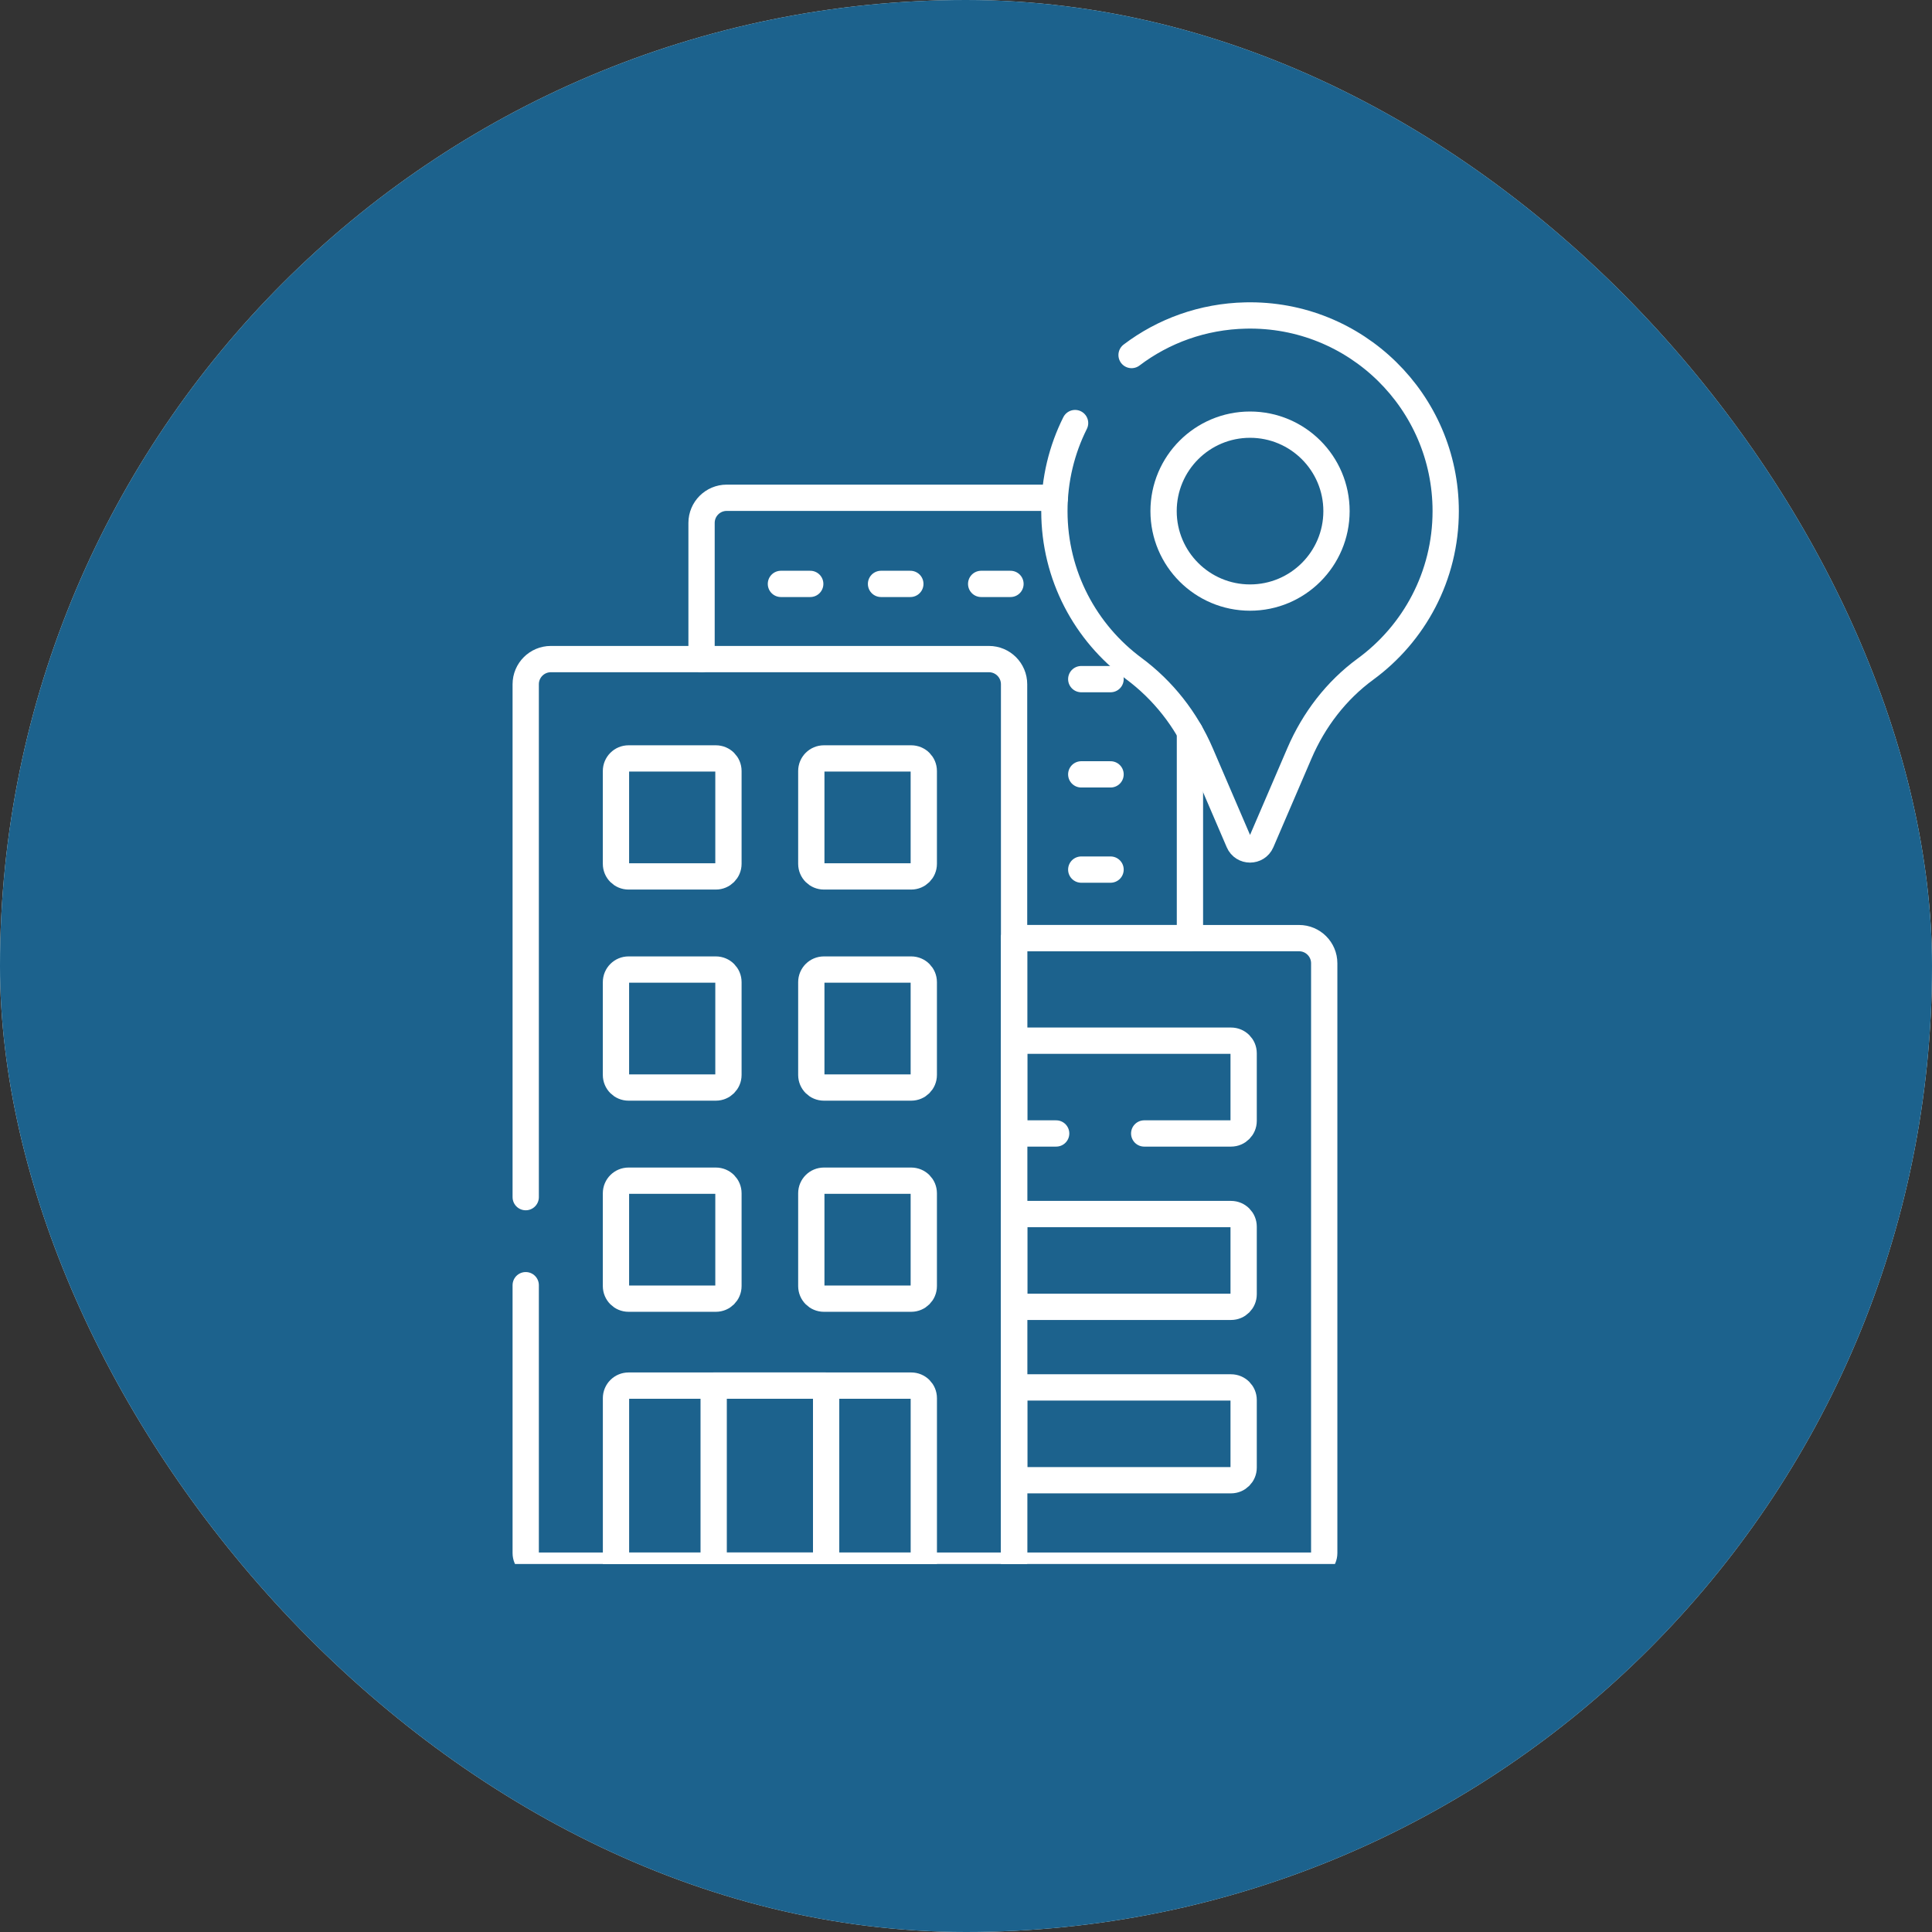
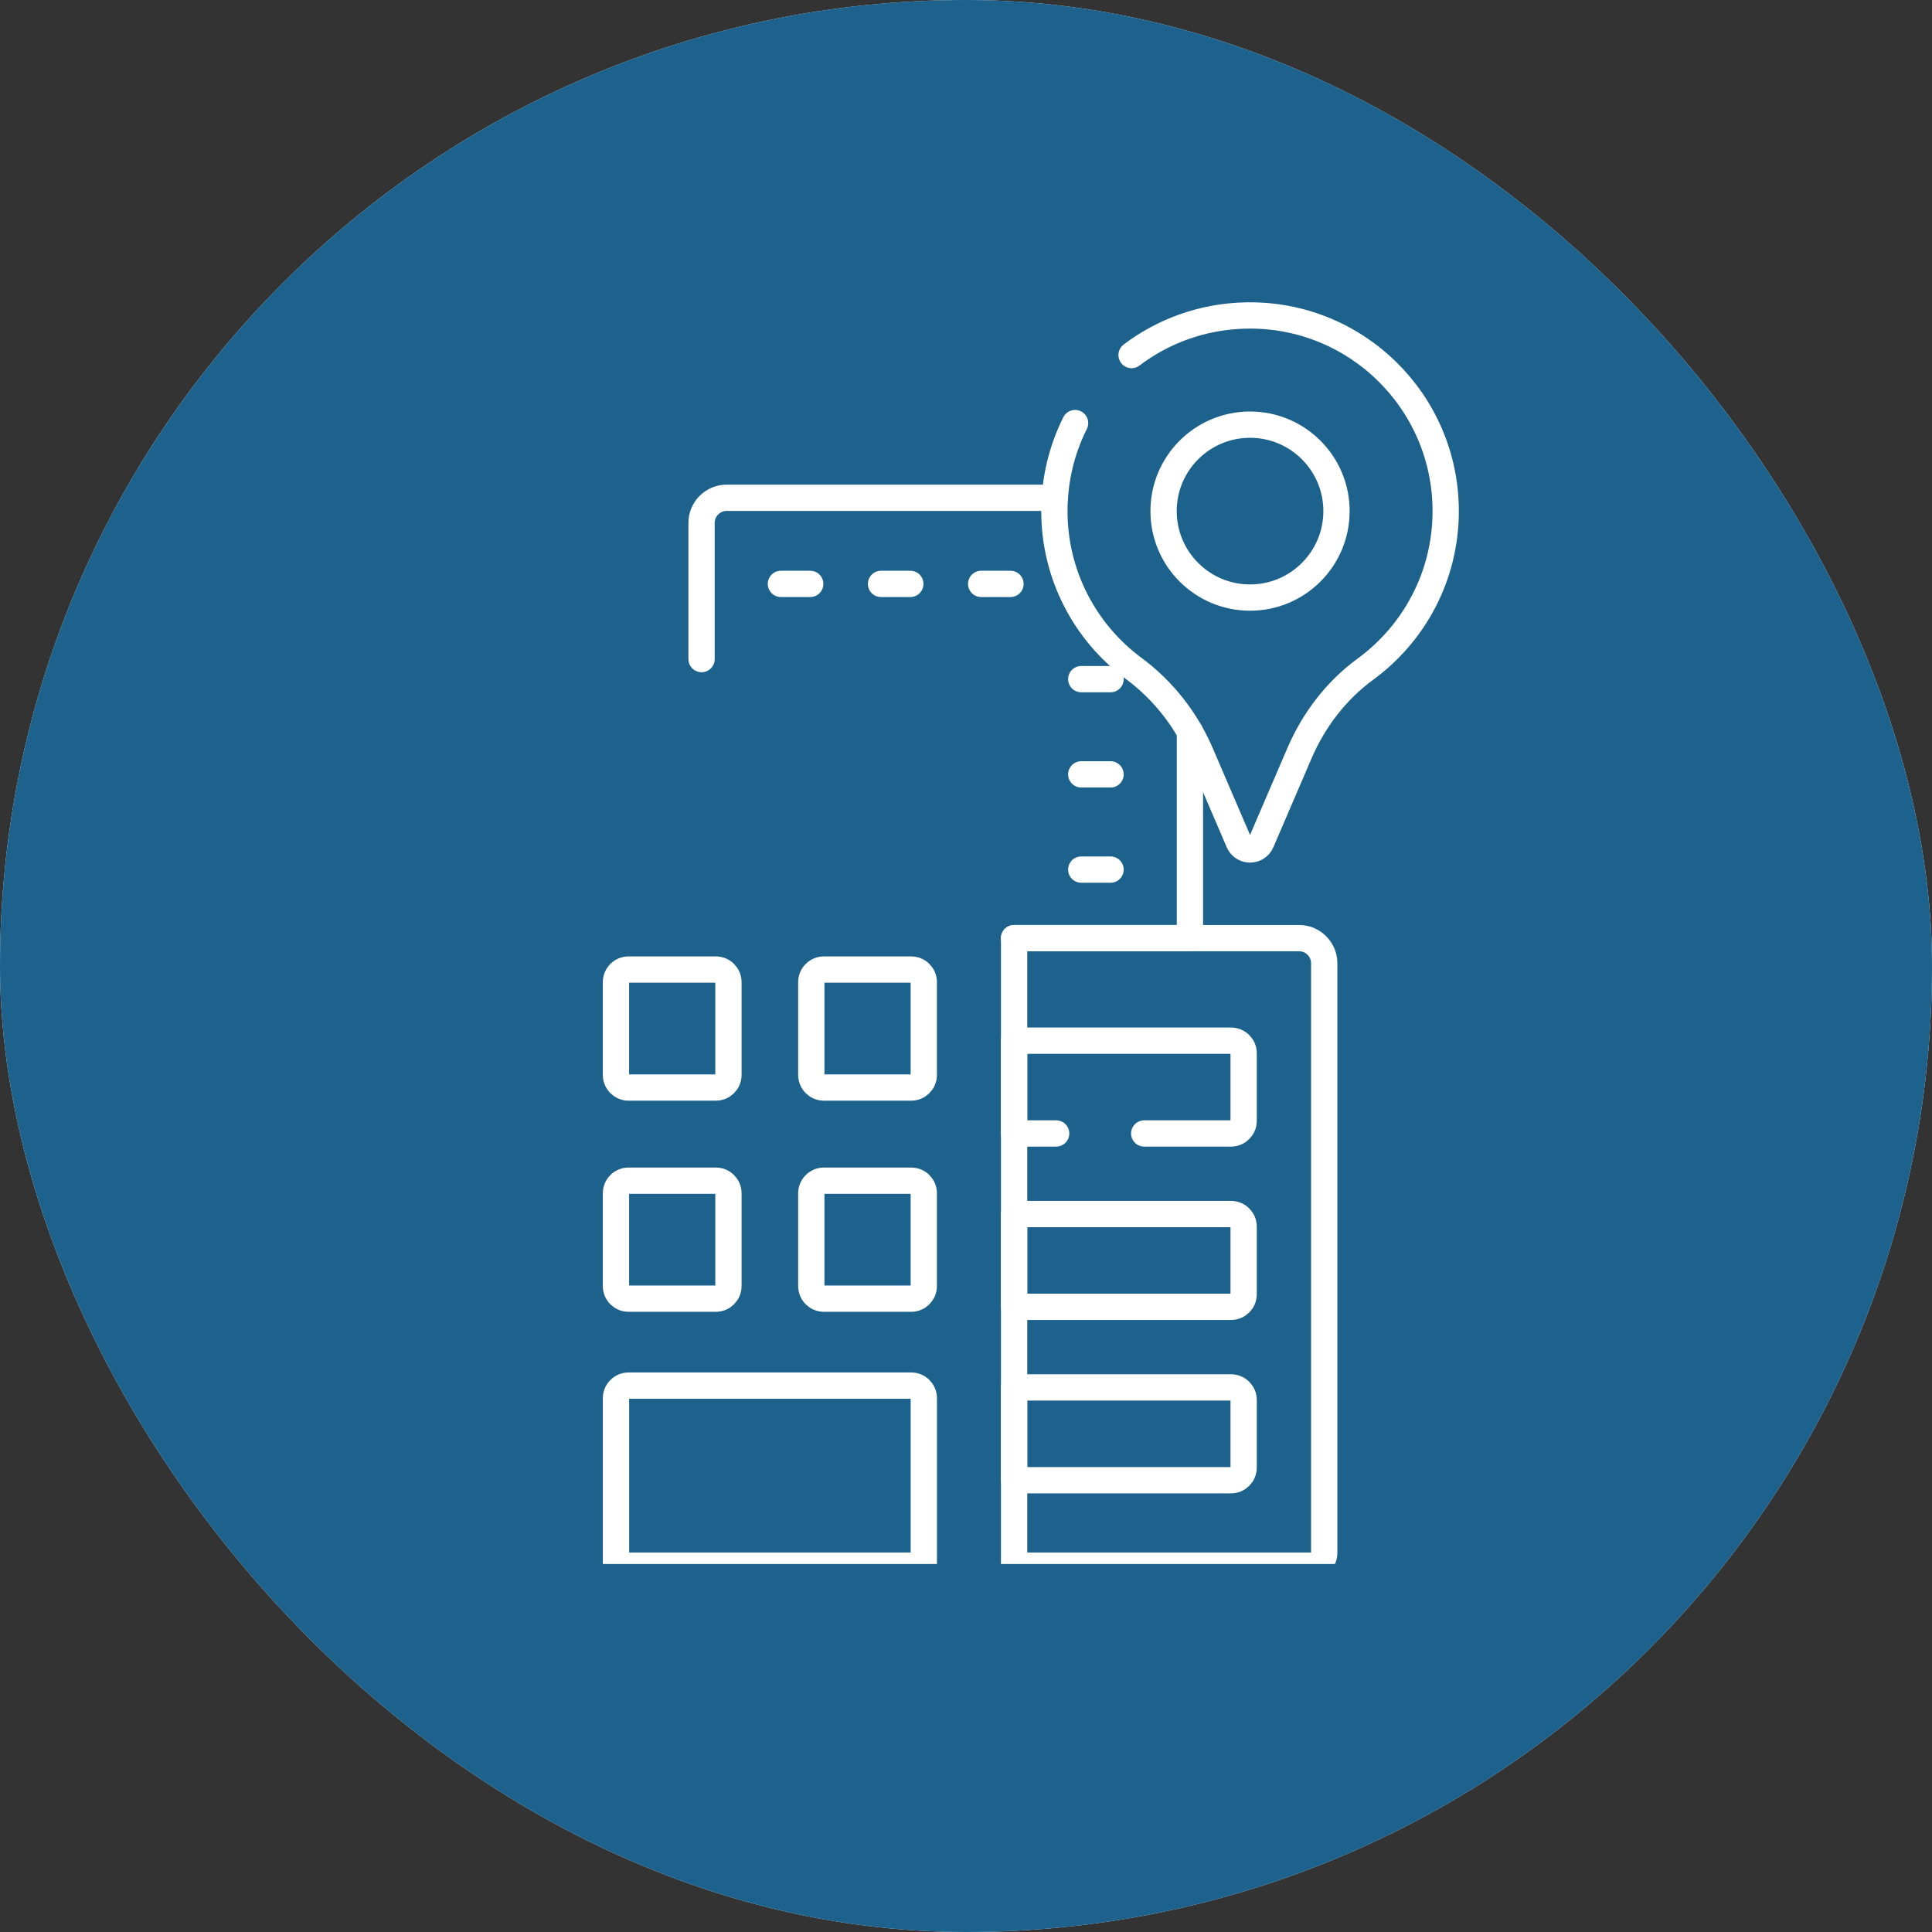
<svg xmlns="http://www.w3.org/2000/svg" width="147" height="147" viewBox="0 0 147 147" fill="none">
  <rect x="0" y="0" width="147" height="147" fill="#333333" stroke="none" />
  <rect width="147" height="147" rx="73.5" fill="#E4F1F2" />
  <rect width="147" height="147" rx="73.5" fill="#1C628D" />
  <g clip-path="url(#clip0_108_238)">
    <path d="M77.162 71.379H90.539V55.681" stroke="white" stroke-width="2" stroke-miterlimit="10" stroke-linecap="round" stroke-linejoin="round" />
    <path d="M80.264 37.874H55.293C54.236 37.874 53.379 38.731 53.379 39.788V50.148" stroke="white" stroke-width="2" stroke-miterlimit="10" stroke-linecap="round" stroke-linejoin="round" />
    <path d="M59.418 44.427H61.648" stroke="white" stroke-width="2" stroke-miterlimit="10" stroke-linecap="round" stroke-linejoin="round" />
    <path d="M67.035 44.427H69.265" stroke="white" stroke-width="2" stroke-miterlimit="10" stroke-linecap="round" stroke-linejoin="round" />
    <path d="M74.654 44.427H76.884" stroke="white" stroke-width="2" stroke-miterlimit="10" stroke-linecap="round" stroke-linejoin="round" />
    <path d="M82.269 51.673H84.499" stroke="white" stroke-width="2" stroke-miterlimit="10" stroke-linecap="round" stroke-linejoin="round" />
    <path d="M82.269 58.919H84.499" stroke="white" stroke-width="2" stroke-miterlimit="10" stroke-linecap="round" stroke-linejoin="round" />
    <path d="M82.269 66.165H84.499" stroke="white" stroke-width="2" stroke-miterlimit="10" stroke-linecap="round" stroke-linejoin="round" />
    <path d="M98.842 71.379H77.16V119.127H99.799C100.327 119.127 100.756 118.699 100.756 118.17V73.293C100.756 72.236 99.899 71.379 98.842 71.379Z" stroke="white" stroke-width="2" stroke-miterlimit="10" stroke-linecap="round" stroke-linejoin="round" />
    <path d="M87.059 86.242H93.668C94.196 86.242 94.625 85.813 94.625 85.285V80.139C94.625 79.61 94.196 79.182 93.668 79.182H77.16V86.242H80.36" stroke="white" stroke-width="2" stroke-miterlimit="10" stroke-linecap="round" stroke-linejoin="round" />
    <path d="M93.668 92.373H77.16V99.433H93.668C94.196 99.433 94.625 99.005 94.625 98.476V93.33C94.625 92.802 94.196 92.373 93.668 92.373Z" stroke="white" stroke-width="2" stroke-miterlimit="10" stroke-linecap="round" stroke-linejoin="round" />
    <path d="M93.668 105.564H77.16V112.625H93.668C94.196 112.625 94.625 112.196 94.625 111.668V106.521C94.625 105.993 94.196 105.564 93.668 105.564Z" stroke="white" stroke-width="2" stroke-miterlimit="10" stroke-linecap="round" stroke-linejoin="round" />
-     <path d="M40 97.786V118.17C40 118.699 40.428 119.127 40.957 119.127H77.158V52.062C77.158 51.004 76.301 50.148 75.244 50.148H41.914C40.857 50.148 40 51.004 40 52.062V91.087" stroke="white" stroke-width="2" stroke-miterlimit="10" stroke-linecap="round" stroke-linejoin="round" />
    <path d="M70.29 119.127H46.869V106.383C46.869 105.854 47.298 105.426 47.826 105.426H69.333C69.862 105.426 70.29 105.854 70.29 106.383L70.29 119.127Z" stroke="white" stroke-width="2" stroke-miterlimit="10" stroke-linecap="round" stroke-linejoin="round" />
-     <path d="M62.858 105.426H54.301V119.127H62.858V105.426Z" stroke="white" stroke-width="2" stroke-miterlimit="10" stroke-linecap="round" stroke-linejoin="round" />
-     <path d="M54.468 66.684H47.824C47.296 66.684 46.867 66.255 46.867 65.727V58.664C46.867 58.135 47.296 57.707 47.824 57.707H54.468C54.996 57.707 55.425 58.135 55.425 58.664V65.727C55.425 66.255 54.996 66.684 54.468 66.684Z" stroke="white" stroke-width="2" stroke-miterlimit="10" stroke-linecap="round" stroke-linejoin="round" />
-     <path d="M69.331 66.684H62.688C62.159 66.684 61.73 66.255 61.73 65.727V58.664C61.73 58.135 62.159 57.707 62.688 57.707H69.331C69.86 57.707 70.288 58.135 70.288 58.664V65.727C70.288 66.255 69.86 66.684 69.331 66.684Z" stroke="white" stroke-width="2" stroke-miterlimit="10" stroke-linecap="round" stroke-linejoin="round" />
    <path d="M54.468 82.747H47.824C47.296 82.747 46.867 82.319 46.867 81.79V74.728C46.867 74.199 47.296 73.77 47.824 73.77H54.468C54.996 73.77 55.425 74.199 55.425 74.728V81.79C55.425 82.319 54.996 82.747 54.468 82.747Z" stroke="white" stroke-width="2" stroke-miterlimit="10" stroke-linecap="round" stroke-linejoin="round" />
    <path d="M69.331 82.747H62.688C62.159 82.747 61.73 82.319 61.73 81.79V74.728C61.73 74.199 62.159 73.77 62.688 73.77H69.331C69.86 73.77 70.288 74.199 70.288 74.728V81.79C70.288 82.319 69.86 82.747 69.331 82.747Z" stroke="white" stroke-width="2" stroke-miterlimit="10" stroke-linecap="round" stroke-linejoin="round" />
    <path d="M54.468 98.811H47.824C47.296 98.811 46.867 98.383 46.867 97.854V90.791C46.867 90.263 47.296 89.835 47.824 89.835H54.468C54.996 89.835 55.425 90.263 55.425 90.791V97.854C55.425 98.383 54.996 98.811 54.468 98.811Z" stroke="white" stroke-width="2" stroke-miterlimit="10" stroke-linecap="round" stroke-linejoin="round" />
    <path d="M69.331 98.811H62.688C62.159 98.811 61.73 98.383 61.73 97.854V90.791C61.73 90.263 62.159 89.835 62.688 89.835H69.331C69.86 89.835 70.288 90.263 70.288 90.791V97.854C70.288 98.383 69.86 98.811 69.331 98.811Z" stroke="white" stroke-width="2" stroke-miterlimit="10" stroke-linecap="round" stroke-linejoin="round" />
    <path d="M81.8 32.19C80.792 34.203 80.224 36.48 80.225 38.896C80.227 43.8 82.6 48.149 86.26 50.86C88.499 52.518 90.251 54.749 91.351 57.309L94.257 64.07C94.58 64.82 95.644 64.82 95.967 64.07L98.873 57.31C99.962 54.777 101.669 52.539 103.894 50.911C107.595 48.203 109.999 43.827 109.999 38.889C109.999 30.556 103.154 23.823 94.78 24.005C91.505 24.077 88.51 25.185 86.098 27.013" stroke="white" stroke-width="2" stroke-miterlimit="10" stroke-linecap="round" stroke-linejoin="round" />
    <path d="M95.112 45.467C98.745 45.467 101.69 42.522 101.69 38.889C101.69 35.256 98.745 32.311 95.112 32.311C91.478 32.311 88.533 35.256 88.533 38.889C88.533 42.522 91.478 45.467 95.112 45.467Z" stroke="white" stroke-width="2" stroke-miterlimit="10" stroke-linecap="round" stroke-linejoin="round" />
  </g>
  <defs>
    <clipPath id="clip0_108_238">
      <rect width="98" height="98" fill="white" transform="translate(23 21)" />
    </clipPath>
  </defs>
</svg>